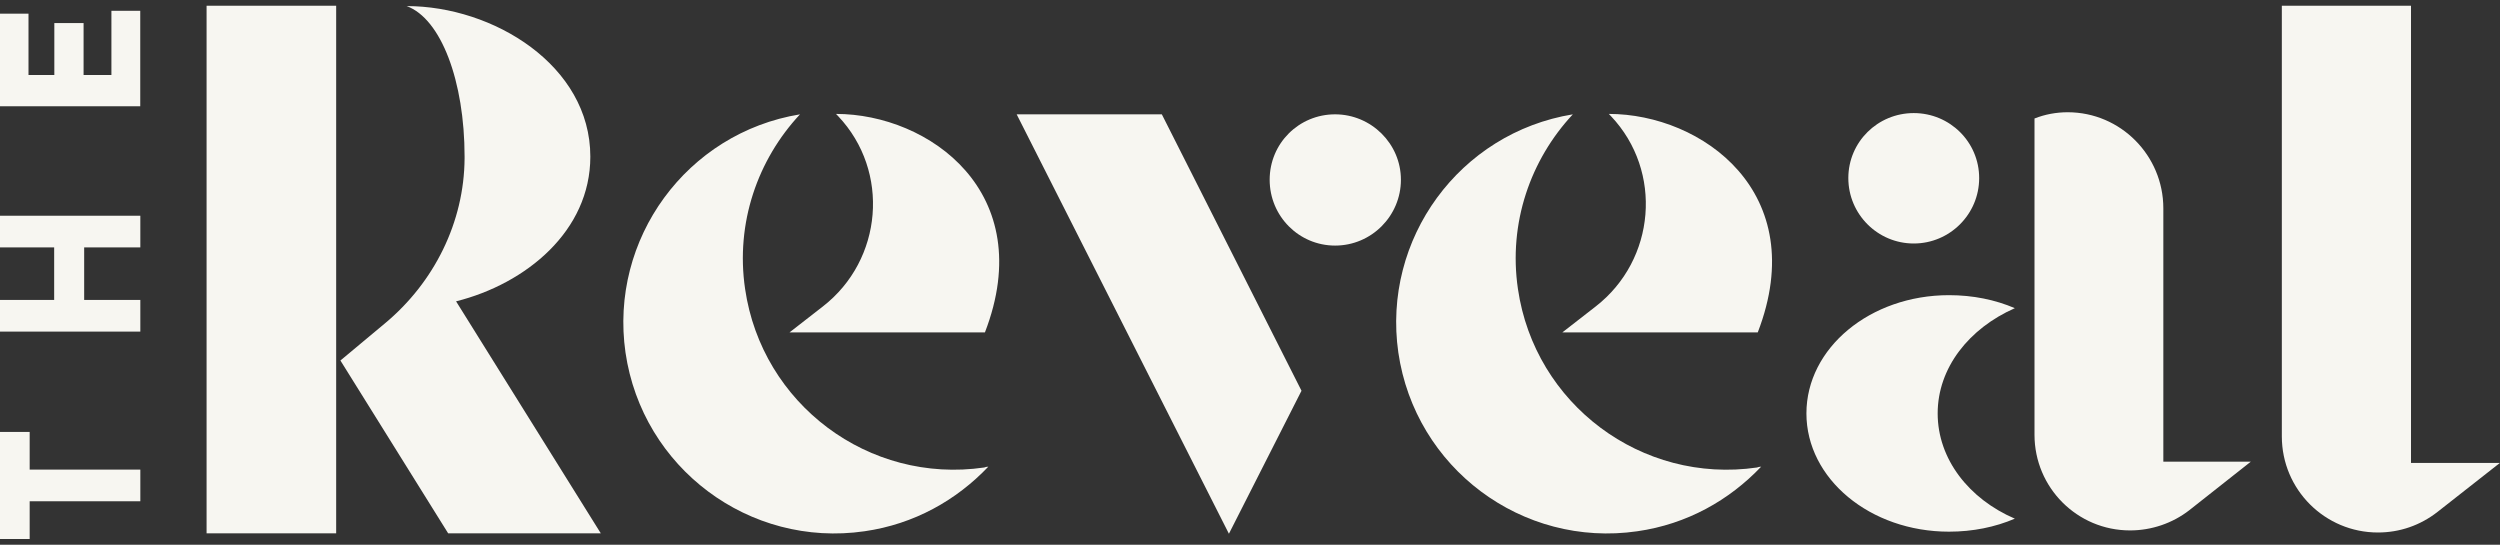
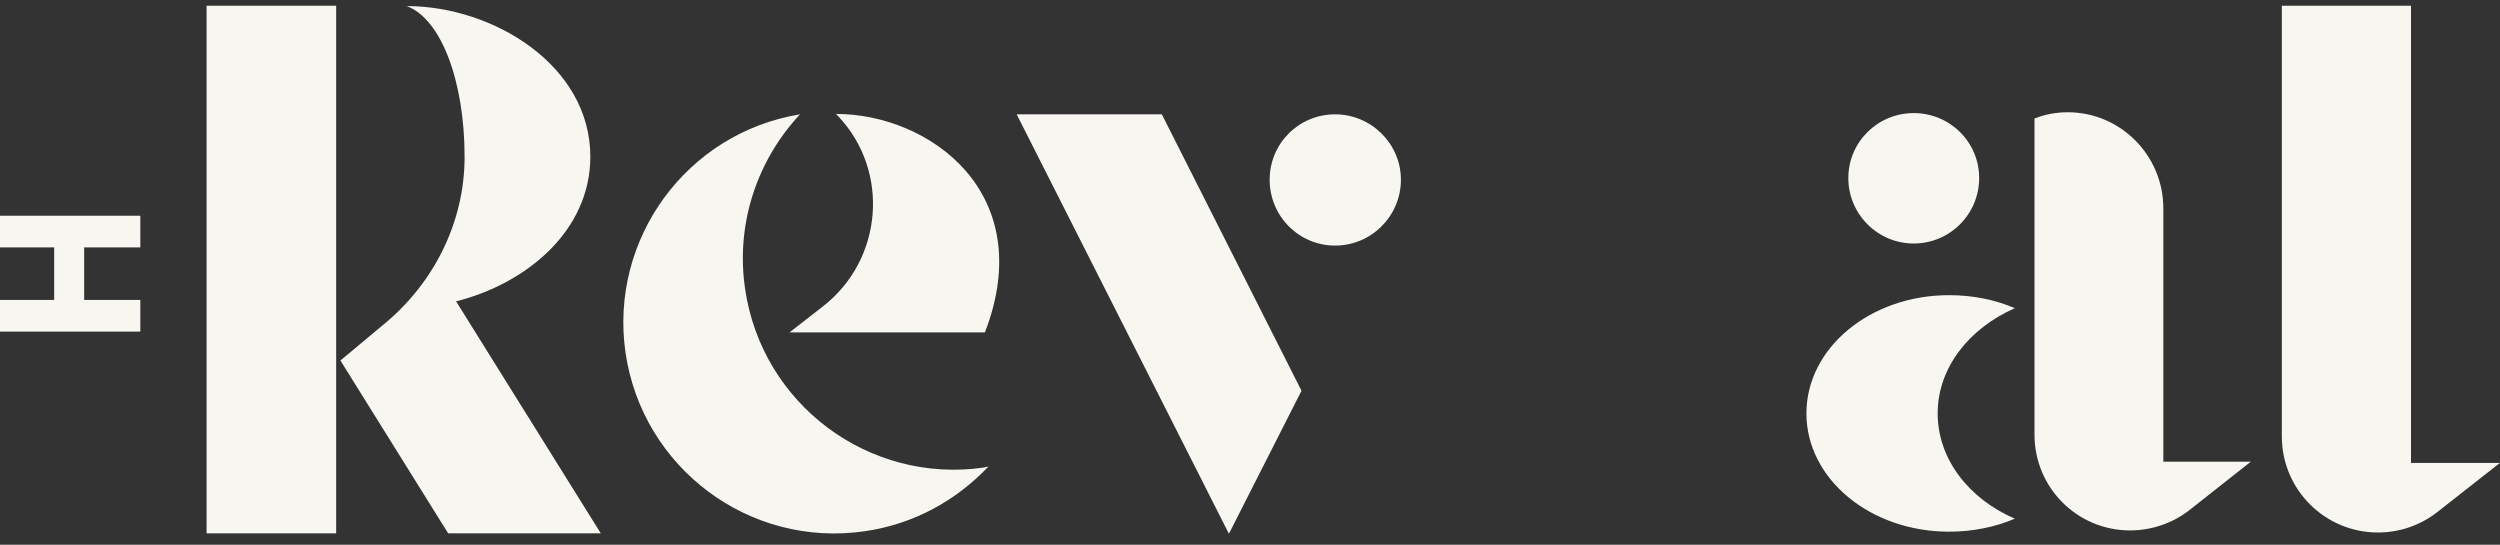
<svg xmlns="http://www.w3.org/2000/svg" id="logos" viewBox="0 0 300 65.37">
  <rect x="0" y="0" width="300" height="65.37" fill="#333333" stroke="none" />
  <defs>
    <style>
      .cls-1 {
        fill: #f7f6f1;
      }
    </style>
  </defs>
  <g>
    <path class="cls-1" d="M24.79.69h15.55v63.31h-15.55V.69ZM72.1,64h-18.32l-12.93-20.74,5.36-4.47c5.89-4.91,9.5-12.13,9.54-19.8,0-.06,0-.13,0-.19,0-9.06-2.82-16.56-6.95-18.07,10.37,0,22.04,7.1,22.04,18.07,0,8.91-7.7,15.25-16.11,17.36l17.36,27.83Z" />
    <path class="cls-1" d="M89.41,34.66c2.01,13.84,14.85,23.45,28.69,21.44.15-.05.3-.1.5-.1-3.83,4.03-8.91,6.9-14.85,7.75-13.84,2.01-26.67-7.6-28.69-21.44-1.96-13.64,7.35-26.37,20.94-28.59-5.08,5.44-7.75,13.04-6.59,20.94ZM118.19,39.89c6.49-16.81-6.74-26.22-17.87-26.22,0,0,.09.09.26.27,6.26,6.62,5.36,17.24-1.83,22.83l-4.01,3.12h23.45Z" />
    <path class="cls-1" d="M122.01,13.72h17.41l16.76,33.17-8.71,17.16-25.47-50.33ZM160.21,29.47c-4.33,0-7.85-3.52-7.85-7.9s3.52-7.85,7.85-7.85,7.9,3.52,7.9,7.85-3.52,7.9-7.9,7.9Z" />
-     <path class="cls-1" d="M182.15,34.66c2.01,13.84,14.85,23.45,28.69,21.44.15-.05.3-.1.5-.1-3.83,4.03-8.91,6.9-14.85,7.75-13.84,2.01-26.67-7.6-28.69-21.44-1.96-13.64,7.35-26.37,20.94-28.59-5.08,5.44-7.75,13.04-6.59,20.94ZM210.93,39.89c6.49-16.81-6.74-26.22-17.87-26.22,0,0,.09.09.26.27,6.26,6.62,5.36,17.24-1.83,22.83l-4.01,3.12h23.45Z" />
    <path class="cls-1" d="M232.52,49.61c0,5.49,3.77,10.27,9.26,12.63-2.37,1.01-5.03,1.56-7.9,1.56-9.46,0-17.11-6.34-17.11-14.19s7.65-14.19,17.11-14.19c2.87,0,5.54.55,7.9,1.56-5.49,2.42-9.26,7.15-9.26,12.63ZM221.8,21.37c0-4.33,3.52-7.8,7.85-7.8s7.85,3.47,7.85,7.8-3.52,7.85-7.85,7.85-7.85-3.52-7.85-7.85ZM270.11,55.39l-7.4,5.84c-2.01,1.56-4.53,2.42-7.1,2.42-6.34,0-11.47-5.13-11.47-11.48V14.22c1.26-.5,2.62-.75,3.98-.75,6.34,0,11.48,5.18,11.48,11.53v30.4h10.52Z" />
    <path class="cls-1" d="M300,55.54l-7.5,5.89c-2.06,1.61-4.53,2.47-7.15,2.47-6.34,0-11.53-5.13-11.53-11.53V.69h15.5v54.86h10.67Z" />
  </g>
  <g>
-     <path class="cls-1" d="M3.56,60.16v4.52H0v-12.85h3.56v4.52h13.28v3.8H3.56Z" />
    <path class="cls-1" d="M0,39.79v-3.8h6.5v-6.3H0v-3.8h16.84v3.8h-6.74v6.3h6.74v3.8H0Z" />
-     <path class="cls-1" d="M0,12.76V1.64h3.42v7.36h3.1V2.77h3.51v6.23h3.34V1.3h3.46v11.45H0Z" />
  </g>
</svg>